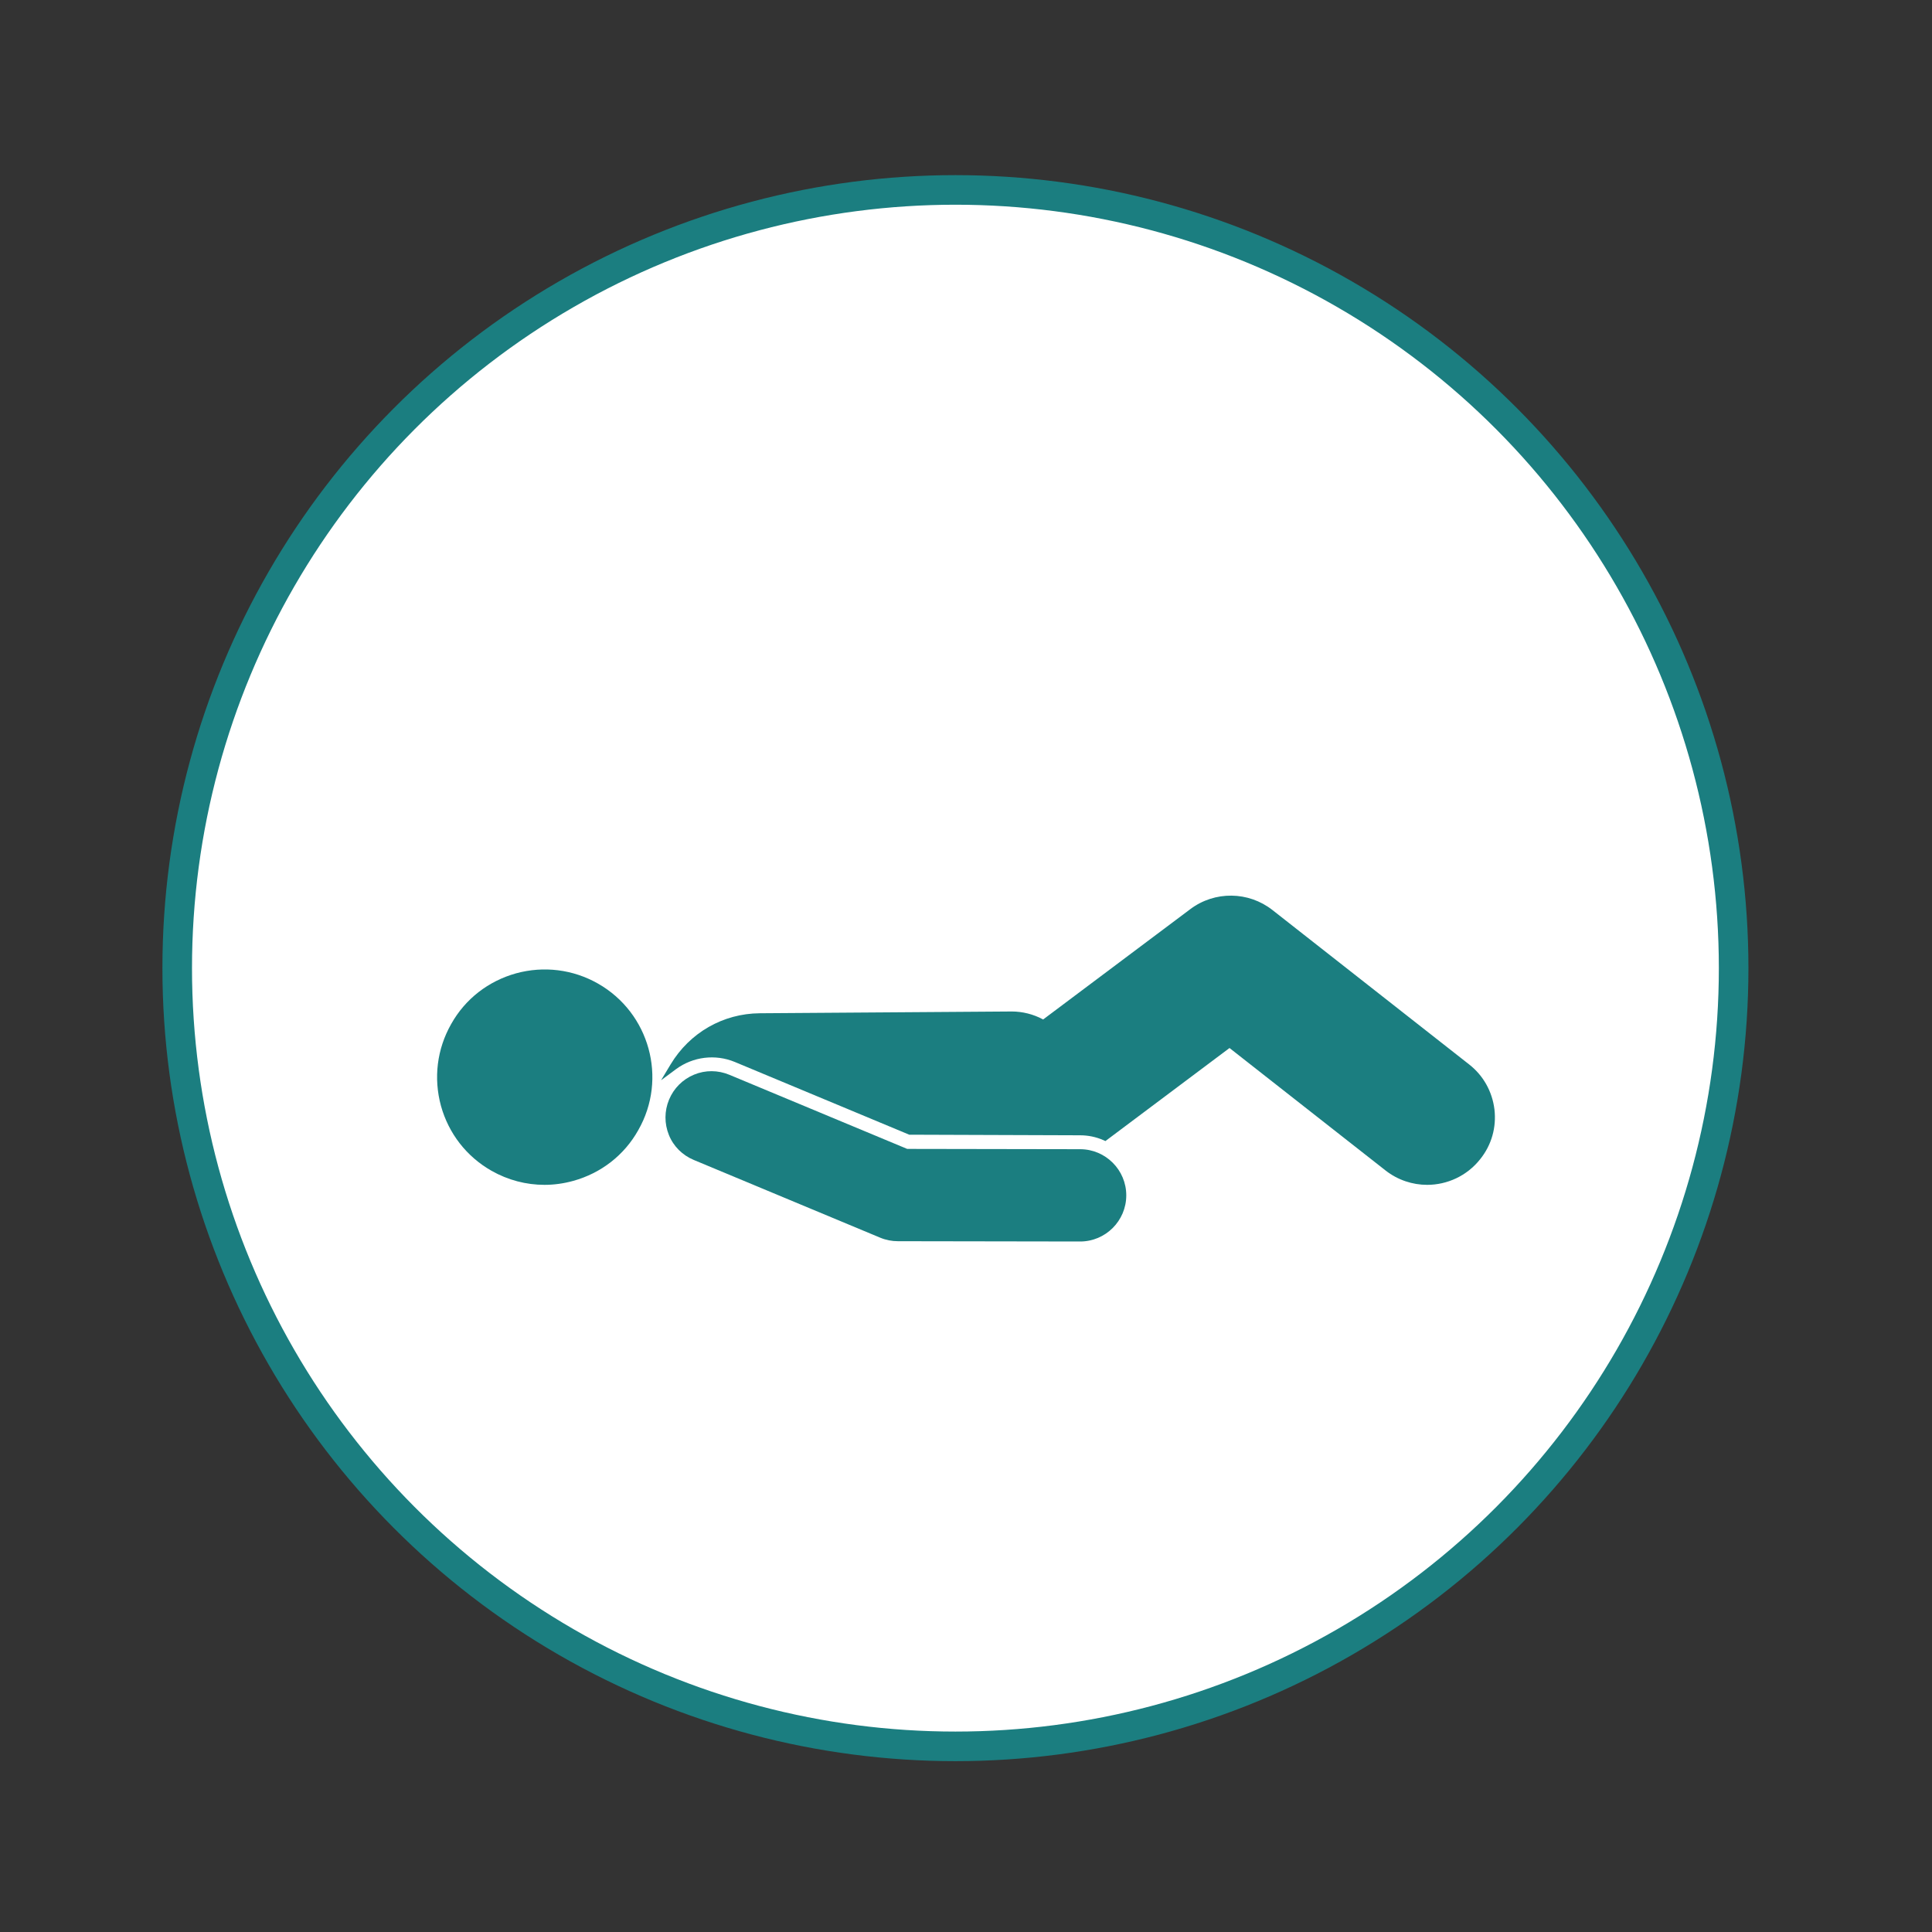
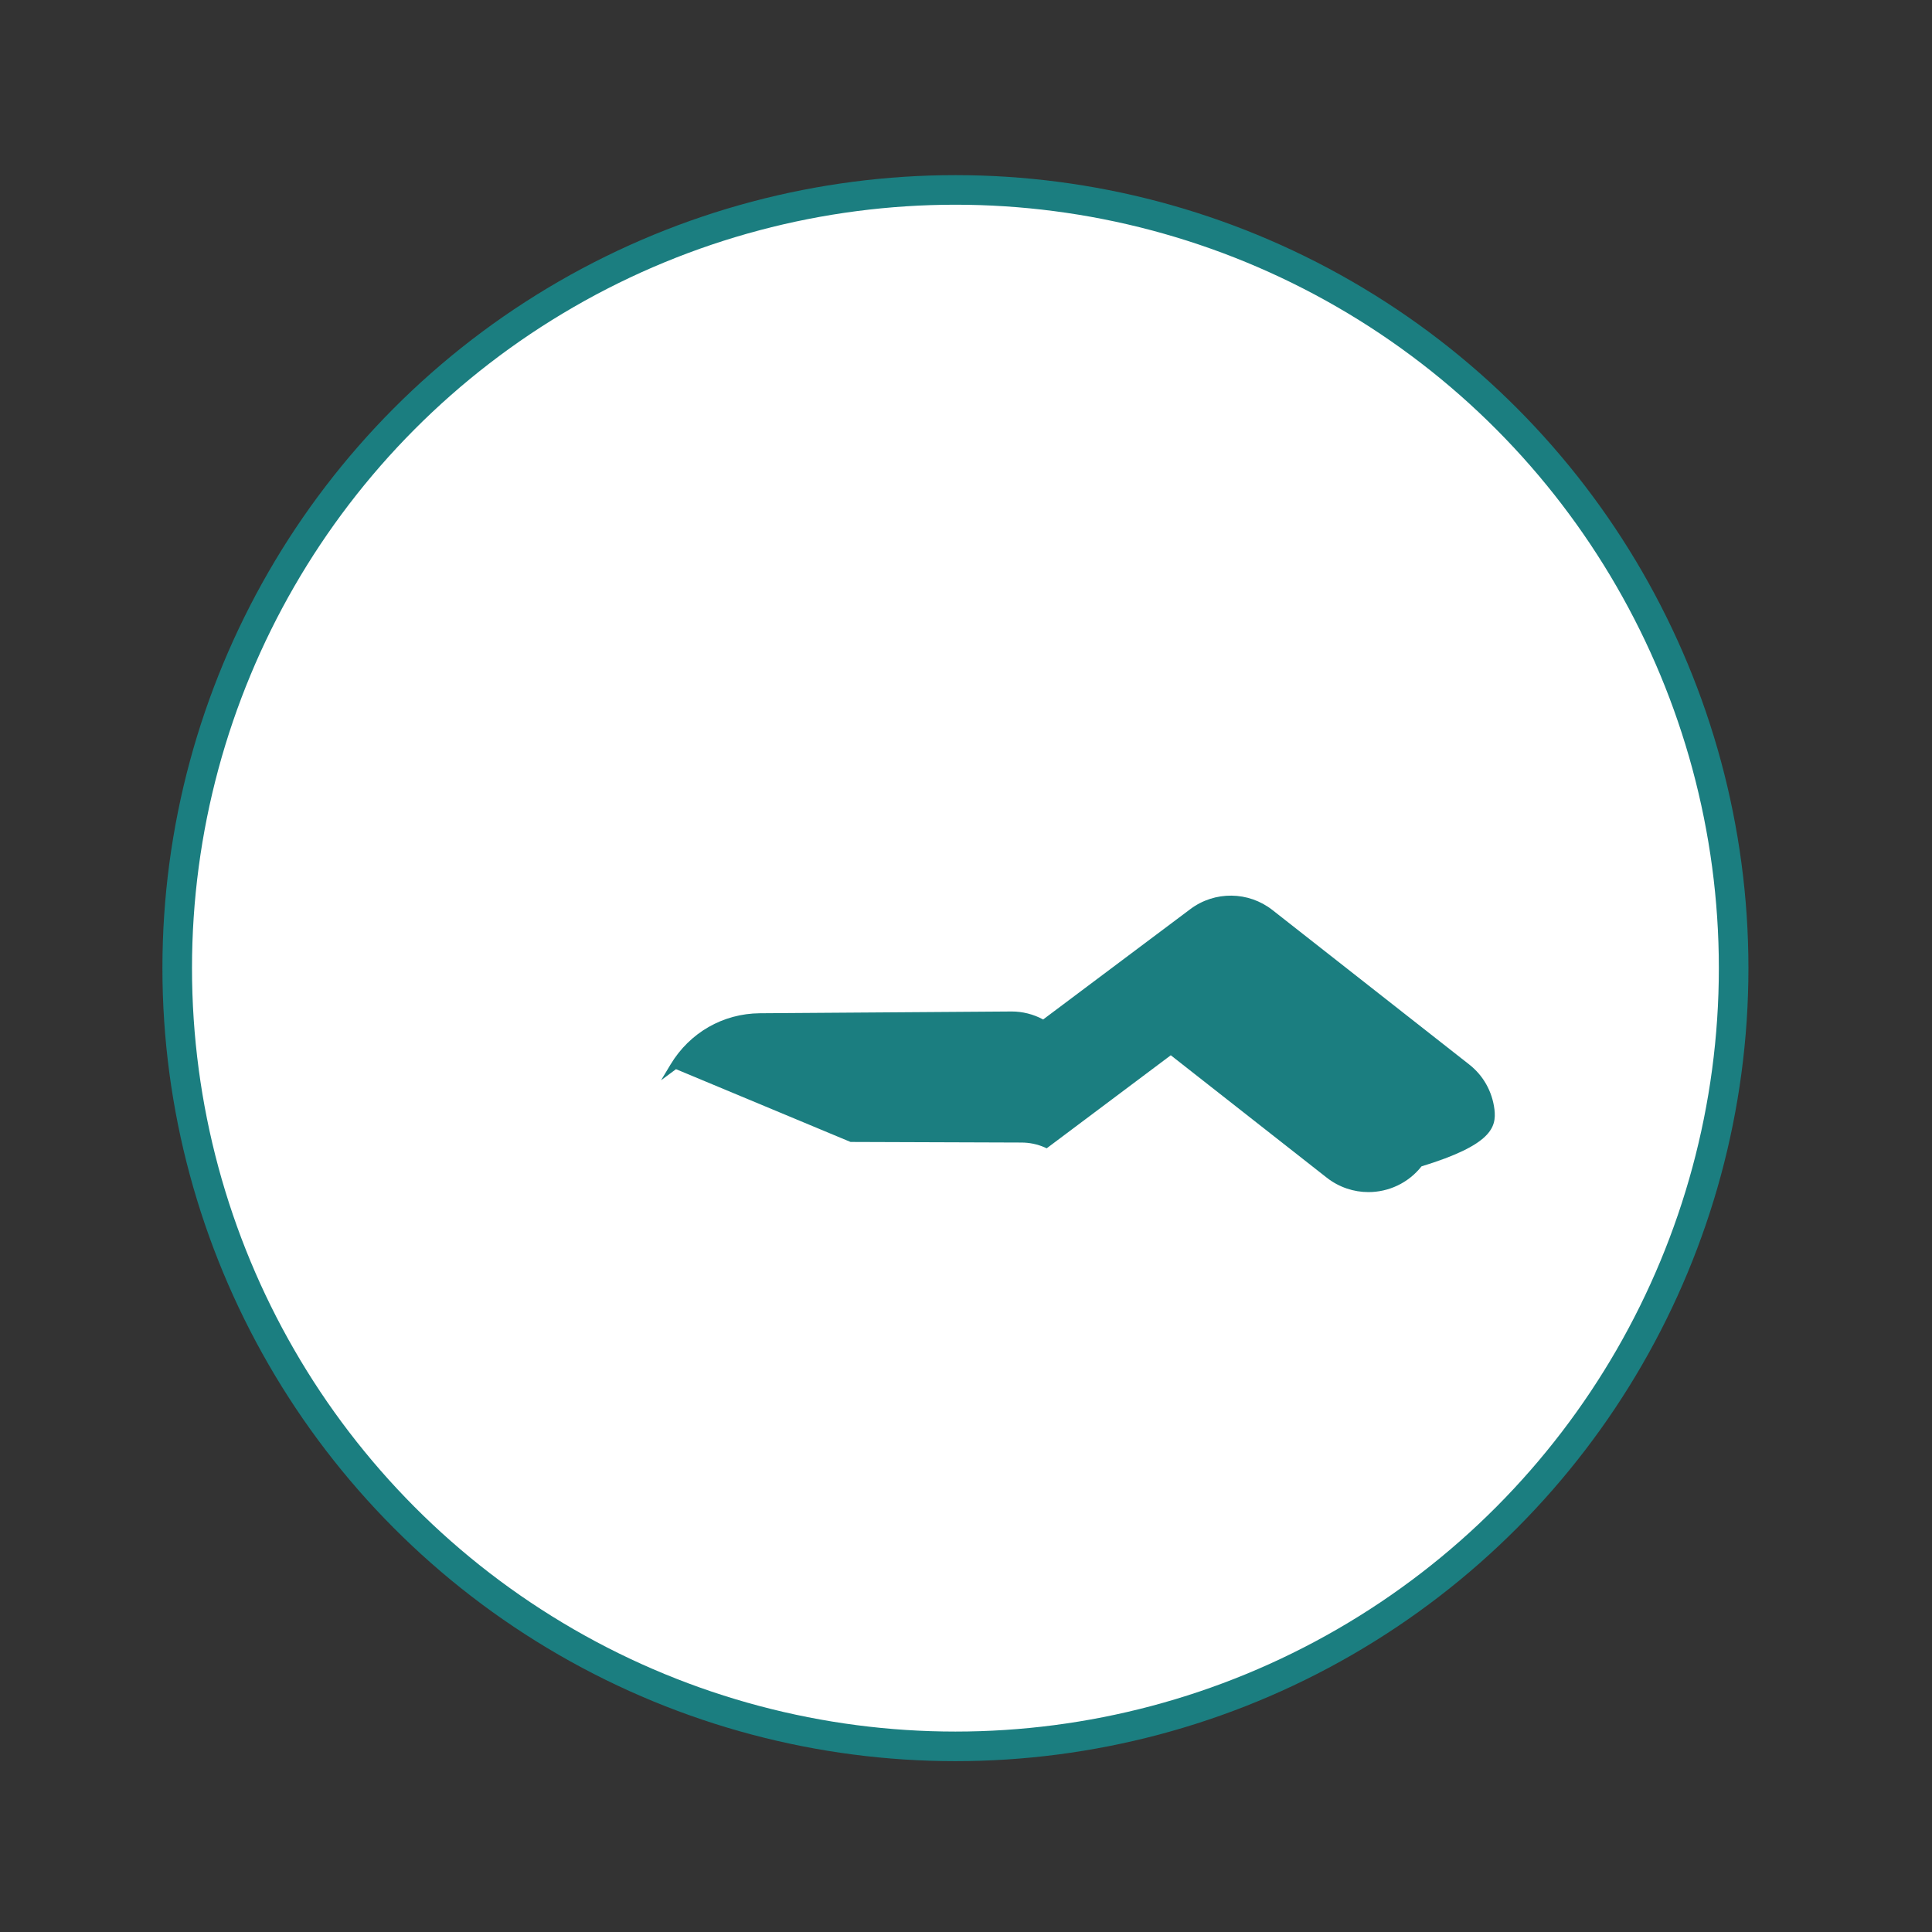
<svg xmlns="http://www.w3.org/2000/svg" version="1.1" id="Ebene_1" x="0px" y="0px" viewBox="0 0 130.61 130.61" style="enable-background:new 0 0 130.61 130.61;" xml:space="preserve">
  <rect x="0" y="0" width="130.61" height="130.61" fill="#333333" stroke="none" />
  <style type="text/css">
	.st0{fill:#FFFFFF;stroke:#1B7E80;stroke-width:2;stroke-miterlimit:10;}
	.st1{fill:#1B7E80;}
</style>
  <g>
    <circle class="st0" cx="64.59" cy="65.45" r="52.61" />
    <g>
-       <path class="st1" d="M40.42,66.49c-1.69-0.96-3.66-1.2-5.53-0.69c-1.87,0.52-3.44,1.73-4.39,3.43c-0.96,1.69-1.2,3.65-0.69,5.53    c0.52,1.87,1.73,3.43,3.42,4.39c1.11,0.63,2.34,0.95,3.58,0.95c0.65,0,1.3-0.09,1.95-0.27c1.87-0.52,3.44-1.73,4.39-3.43    C45.14,72.92,43.91,68.47,40.42,66.49z" />
-       <path class="st1" d="M101.03,75c-0.15-1.21-0.75-2.29-1.71-3.04l-13.3-10.44c-1.62-1.27-3.9-1.3-5.55-0.06l-9.95,7.46    c-0.66-0.36-1.41-0.54-2.12-0.54L51.36,68.5c-2.48,0.02-4.73,1.31-6.02,3.45l-0.65,1.08l1.01-0.75c1.15-0.85,2.66-1.03,3.97-0.49    l11.8,4.92l11.55,0.04c0.54,0,1.08,0.11,1.58,0.33l0.13,0.06l8.39-6.29l10.55,8.28c0.83,0.65,1.83,0.97,2.81,0.97    c1.35,0,2.69-0.6,3.59-1.74C100.84,77.4,101.17,76.21,101.03,75z" />
-       <path class="st1" d="M73.02,77.69l-11.69-0.02l-12.02-5.01c-0.77-0.32-1.62-0.33-2.39-0.01s-1.37,0.92-1.69,1.69    c-0.32,0.77-0.32,1.62-0.01,2.39s0.92,1.37,1.69,1.69l12.59,5.25c0.38,0.16,0.79,0.24,1.2,0.24l12.32,0.02    c1.72,0,3.12-1.4,3.12-3.12C76.14,79.09,74.74,77.69,73.02,77.69z" />
+       <path class="st1" d="M101.03,75c-0.15-1.21-0.75-2.29-1.71-3.04l-13.3-10.44c-1.62-1.27-3.9-1.3-5.55-0.06l-9.95,7.46    c-0.66-0.36-1.41-0.54-2.12-0.54L51.36,68.5c-2.48,0.02-4.73,1.31-6.02,3.45l-0.65,1.08l1.01-0.75l11.8,4.92l11.55,0.04c0.54,0,1.08,0.11,1.58,0.33l0.13,0.06l8.39-6.29l10.55,8.28c0.83,0.65,1.83,0.97,2.81,0.97    c1.35,0,2.69-0.6,3.59-1.74C100.84,77.4,101.17,76.21,101.03,75z" />
    </g>
  </g>
</svg>